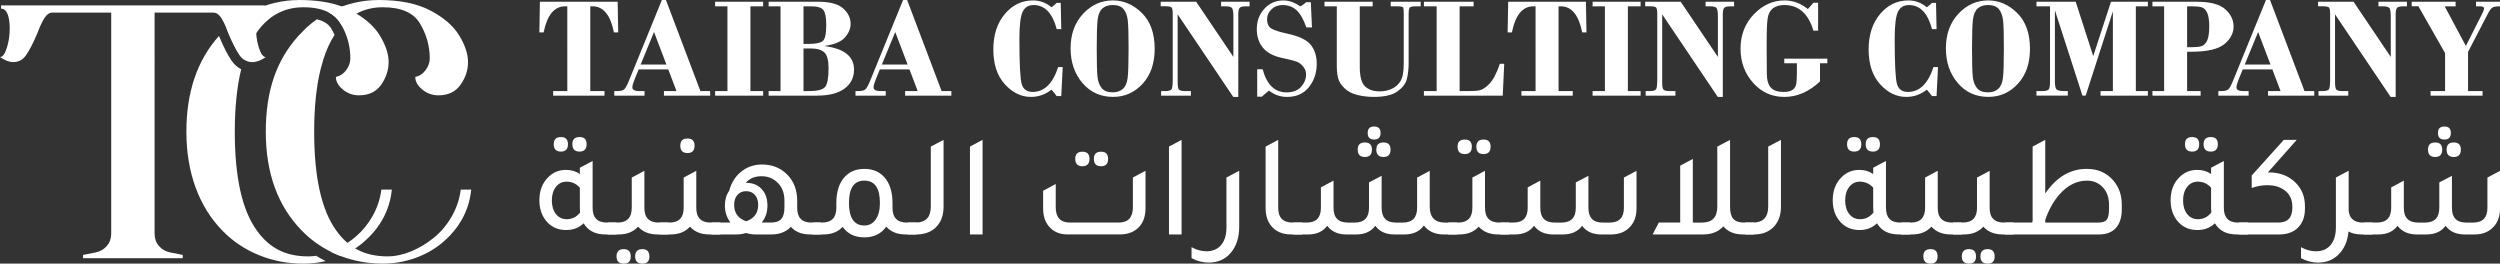
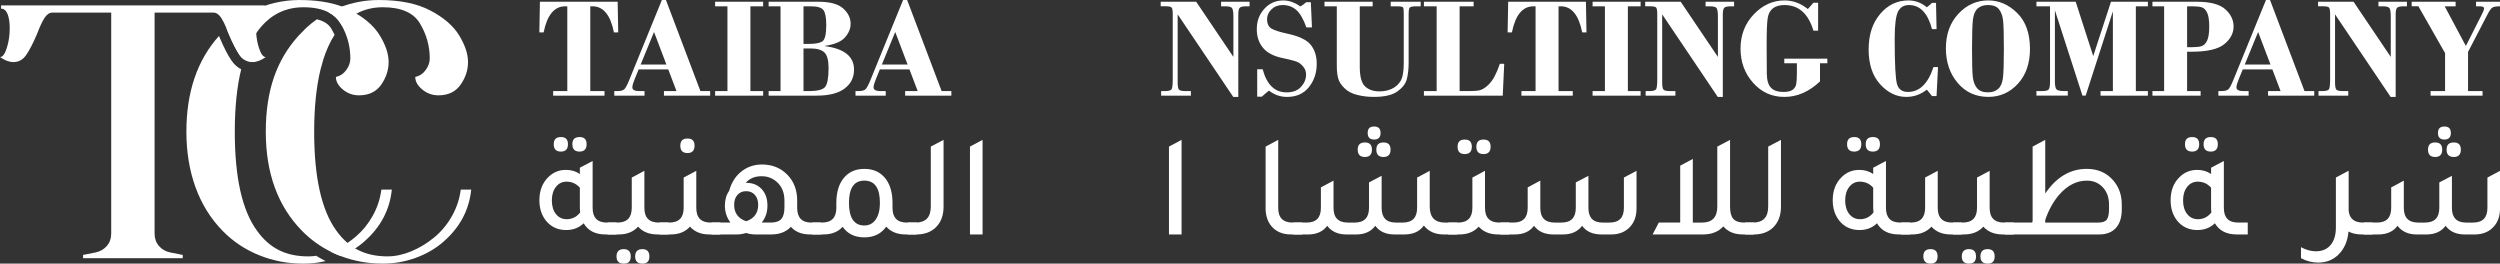
<svg xmlns="http://www.w3.org/2000/svg" id="Layer_2" data-name="Layer 2" viewBox="0 0 1713.57 180.69">
  <rect x="0" y="0" width="1713.57" height="180.69" fill="#333333" stroke="none" />
  <g id="design">
    <g>
      <g>
        <path d="m177.48,32.8c-1.01-3.18-1.64-6.53-1.88-10.02-.1-1.14-.13-2.31-.13-3.48,0-3.95.5-7.17,1.51-9.65.97-2.48,2.48-3.72,4.46-3.72v-2.21H.74v2.21c1.98,0,3.45,1.24,4.46,3.72.97,2.48,1.47,5.7,1.47,9.65,0,4.79-.64,9.28-1.98,13.5-1.31,4.19-2.88,6.3-4.69,6.3,3.28,2.31,6.33,3.45,9.15,3.45,3.65,0,6.57-1.61,8.78-4.82,2.24-3.22,4.76-8.11,7.57-14.71,1.81-4.79,3.48-8.38,5.06-10.79,1.57-2.38,3.35-3.59,5.33-3.59h40.34v151.48c0,3.32-.97,6.13-2.98,8.44-1.98,2.31-4.52,3.79-7.67,4.46l-8.64,1.71v2.24h68.32v-2.24l-8.68-1.71c-3.12-.67-5.7-2.14-7.67-4.46-1.98-2.31-2.95-5.13-2.95-8.44V8.65h40.34c1.98,0,3.75,1.21,5.33,3.59,1.11,1.74,2.35,4.12,3.62,7.14.47,1.14.94,2.35,1.44,3.65,2.81,6.6,5.33,11.49,7.54,14.71.87,1.27,1.88,2.28,2.98,3.05,1.68,1.17,3.62,1.78,5.83,1.78,2.78,0,5.83-1.14,9.15-3.45-1.81,0-3.38-2.11-4.69-6.3Z" fill="#fff" />
        <path d="m261.41,129.94c-.84,6.42-2.85,12.5-6.06,18.2-3.05,5.37-6.75,9.96-11.21,13.78-.26.24-.53.47-.8.69-1.68,1.41-3.41,2.7-5.18,3.89-3.41,2.32-6.97,4.23-10.66,5.77-.26.11-.49.2-.75.29,1.68.82,3.39,1.61,5.16,2.32.55.22,1.09.44,1.66.66,3.54-1.46,6.83-3.21,9.87-5.24,1.88-1.2,3.65-2.54,5.33-3.96.37-.31.73-.62,1.08-.95,11.04-9.69,17.3-21.52,18.72-35.44h-7.17Zm-50.26,45.79c-7.57,0-14.27-1.42-20.04-4.31-5.77-2.92-10.82-7.41-15.11-13.5-10.06-13.87-15.07-36.39-15.07-67.58,0-16.66,1.48-30.97,4.38-42.85-2.54-1.31-4.78-3.29-6.59-5.93-2.52-3.63-5.2-8.85-8.21-15.91-.13-.35-.27-.71-.4-1.02-14.91,16.55-22.36,38.47-22.36,65.72s8.25,50.99,24.77,67.82c7.08,7.26,15.42,12.83,25,16.72,9.54,3.89,19.69,5.82,30.42,5.82,5.24,0,10.31-.58,15.24-1.77-2.23-1.11-4.4-2.32-6.48-3.63-1.86.29-3.72.44-5.55.44Z" fill="#fff" />
        <path d="m266.38,42.56c0,5.46-1.72,10.62-5.09,15.48-3.39,4.85-8.45,7.3-15.22,7.3-4.12,0-7.81-1.3-11.02-3.96-3.21-2.65-4.82-5.51-4.82-8.67,2.97-.64,5.35-2.24,7.19-4.82,1.82-2.56,2.72-5.16,2.72-7.77,0-8.07-1.99-15.62-5.93-22.68-.24-.46-.49-.89-.77-1.35-1.97-3.28-4.73-5.84-8.27-7.66-4.49-2.3-10.22-3.45-17.23-3.45-7.41,0-14.02,1.81-19.8,5.42-1.11.68-2.19,1.41-3.23,2.24-.8.6-1.61,1.31-2.37,2.04-2.45,2.21-4.69,4.84-6.77,7.85-.05.09-.09.16-.16.26-3.38,5.04-6.21,11.04-8.41,17.99-1.09-.77-2.1-1.77-2.97-3.05-2.21-3.21-4.73-8.1-7.54-14.71-.51-1.3-.97-2.5-1.44-3.65,6.1-5.73,13.16-10.26,21.17-13.56,1.68-.71,3.36-1.31,5.04-1.84,2.21-.78,4.45-1.44,6.7-1.95,5.58-1.33,11.28-2.01,17.08-2.01,11.35,0,21.06,1.48,29.14,4.45,2.17.8,4.22,1.7,6.13,2.72,1.33.69,2.61,1.42,3.83,2.17,7.19,4.29,12.5,9.29,15.97,14.91,4.03,6.61,6.08,12.7,6.08,18.3Z" fill="#fff" />
        <path d="m225.17,8.41c1.82-.93,3.72-1.81,5.66-2.61,1.17-.51,2.35-.95,3.54-1.35.49-.18.99-.33,1.48-.49,2.21-.78,4.45-1.44,6.7-1.95.89-.22,1.77-.4,2.66-.58,4.75-.95,9.54-1.42,14.44-1.42,14.36,0,26.13,2.37,35.28,7.17,9.14,4.78,15.75,10.49,19.8,17.08,4.02,6.61,6.06,12.7,6.06,18.3s-1.7,10.62-5.09,15.48c-3.38,4.85-8.45,7.3-15.2,7.3-4.12,0-7.81-1.3-11.02-3.96-3.23-2.65-4.84-5.51-4.84-8.67,2.99-.64,5.37-2.24,7.21-4.82,1.81-2.56,2.72-5.16,2.72-7.77,0-8.58-2.24-16.59-6.72-24.04-4.45-7.43-12.92-11.11-25.5-11.11-3.38,0-6.59.38-9.64,1.13-2.94.73-5.73,1.81-8.38,3.25-.6.33-1.2.68-1.79,1.04-1.1.68-2.17,1.41-3.21,2.24-.8.6-1.61,1.31-2.37,2.04-.95.86-1.86,1.77-2.76,2.76-.24-.46-.49-.89-.77-1.35-1.97-3.28-4.73-5.84-8.27-7.66Z" fill="#fff" />
        <path d="m322.99,129.94c-1.46,14.36-8.07,26.5-19.8,36.39-5.26,4.45-11.46,7.98-18.56,10.51-7.1,2.55-14.51,3.85-22.28,3.85-10.09,0-19.69-1.72-28.76-5.16-.57-.22-1.11-.44-1.66-.66-1.77-.71-3.49-1.5-5.16-2.32-7.45-3.69-14.05-8.47-19.82-14.4-16.52-16.83-24.77-39.44-24.77-67.82s7.43-49.17,22.34-65.72l5.13-5.26c2.37-2.23,4.91-4.27,7.57-6.13,7.03,1.72,9.12,5.2,9.96,6.59.8,1.35,1.51,2.7,2.14,4.07-3.08,4.8-5.66,10.44-7.7,16.88l-1.88,6.72c-2.92,11.88-4.4,26.19-4.4,42.85,0,31.19,5.04,53.71,15.09,67.58,2.35,3.34,4.93,6.21,7.74,8.58,1.68,1.42,3.45,2.7,5.29,3.8.69.4,1.39.78,2.08,1.13,5.75,2.88,12.46,4.31,20.04,4.31,5.29,0,10.75-1.17,16.33-3.47,5.6-2.32,10.9-5.53,15.86-9.65,4.78-3.96,8.78-8.78,11.99-14.47,3.21-5.69,5.24-11.77,6.06-18.2h7.17Z" fill="#fff" />
      </g>
      <g>
        <path d="m370.09,1.2h53.27l.38,21.02h-2.93c-2.37-11.93-7.28-17.9-14.73-17.9h-1.49v58.12h9.74v3.12h-35.18v-3.12h9.69V4.32h-1.44c-7.46,0-12.38,5.97-14.78,17.9h-2.93l.38-21.02Z" fill="#fff" />
        <path d="m458.03,47.56h-20.27l-2.71,6.61c-1.08,2.62-1.62,4.53-1.62,5.72,0,1.7,1.6,2.55,4.8,2.55h3.55v3.12h-20.73v-3.12h1.87c2.46,0,4.13-.42,4.99-1.25s1.92-2.77,3.17-5.81L453.67,0h2.78l23.64,62.44h6.67v3.12h-31.67v-3.12h8.6l-5.65-14.88Zm-18.91-3.31h17.65l-8.48-22.32-9.17,22.32Z" fill="#fff" />
        <path d="m514.35,4.32v58.12h8.73v3.12h-32.92v-3.12h8.45V4.32h-8.45V1.2h32.92v3.12h-8.73Z" fill="#fff" />
        <path d="m559.95,65.56h-33.11v-3.12h8.16V4.32h-8.16V1.2h34.12c7.9,0,13.56,1.53,16.97,4.58,3.41,3.06,5.11,6.57,5.11,10.53,0,3.33-1.31,6.45-3.94,9.38-2.62,2.93-7.2,4.84-13.73,5.73v.19c13.34,1.73,20.01,7.1,20.01,16.13,0,5.38-2.14,9.69-6.43,12.93-4.29,3.25-10.62,4.87-19,4.87Zm-9.21-61.24v25.77h3.7c4.73,0,7.9-.66,9.5-1.97,1.6-1.31,2.4-4.99,2.4-11.04,0-5.06-.65-8.45-1.94-10.17-1.3-1.73-4.15-2.59-8.57-2.59h-5.09Zm4.8,28.89h-4.8v29.23h3.7c5.76,0,9.45-.93,11.06-2.79,1.62-1.86,2.42-6.17,2.42-12.93,0-5.38-.95-8.98-2.86-10.79-1.9-1.81-5.08-2.72-9.53-2.72Z" fill="#fff" />
        <path d="m623.36,47.56h-20.27l-2.71,6.61c-1.08,2.62-1.62,4.53-1.62,5.72,0,1.7,1.6,2.55,4.8,2.55h3.55v3.12h-20.73v-3.12h1.87c2.46,0,4.13-.42,4.99-1.25s1.92-2.77,3.17-5.81L619,0h2.78l23.64,62.44h6.67v3.12h-31.67v-3.12h8.6l-5.65-14.88Zm-18.91-3.31h17.65l-8.48-22.32-9.17,22.32Z" fill="#fff" />
-         <path d="m727.05,1.97l.38,18h-3.12c-2.91-11.01-8.19-16.51-15.84-16.51-3.49,0-5.98,1.52-7.49,4.56-1.5,3.04-2.26,9.21-2.26,18.52,0,17.31.54,27.72,1.63,31.22,1.09,3.5,3.57,5.26,7.45,5.26,7.95,0,13.78-5.68,17.5-17.04h3.12l-1.01,19.87h-3.12c-.96-1.31-2.14-2.78-3.55-4.42-4.19,3.33-8.88,4.99-14.06,4.99-6.72,0-12.7-2.89-17.95-8.69-5.25-5.79-7.87-13.73-7.87-23.8s2.62-18.08,7.85-24.31c5.23-6.22,11.72-9.33,19.46-9.33,4.61,0,8.8,1.57,12.57,4.7,1.41-1.02,2.59-2.03,3.55-3.02h2.74Z" fill="#fff" />
-         <path d="m733.82,33.11c0-9.63,2.85-17.51,8.54-23.64,5.69-6.13,12.53-9.19,20.49-9.19,7.39,0,14.01,2.88,19.84,8.64,5.84,5.76,8.76,13.95,8.76,24.57,0,9.95-2.76,17.92-8.28,23.92-5.52,6-12.26,9-20.23,9-8.61,0-15.61-3.18-21.02-9.55-5.41-6.37-8.11-14.28-8.11-23.76Zm39.74.29c0-9.85-.18-16.35-.55-19.49-.37-3.14-1.31-5.66-2.83-7.58-1.52-1.92-4.02-2.88-7.51-2.88-2.94,0-5.29.78-7.03,2.33-1.74,1.55-2.83,4.04-3.26,7.46-.43,3.42-.65,10.11-.65,20.06s.18,16.37.55,19.56c.37,3.18,1.34,5.72,2.93,7.61,1.58,1.89,4.07,2.83,7.46,2.83,2.82,0,5.11-.76,6.89-2.28,1.78-1.52,2.89-3.99,3.34-7.41.45-3.42.67-10.16.67-20.2Z" fill="#fff" />
        <path d="m819.9,1.2l25.5,37.82V11.33c0-2.91-.29-4.81-.86-5.69-.58-.88-2.1-1.32-4.56-1.32h-3.02V1.2h19.53v3.12h-2.26c-2.43,0-3.95.37-4.56,1.1-.61.74-.91,2.21-.91,4.42v56.58h-3.46l-38.1-56.58v46.5c0,2.59.27,4.26.82,5,.54.74,2.05,1.1,4.51,1.1h3.74v3.12h-20.4v-3.12h2.54c2.59,0,4.14-.43,4.65-1.3.51-.86.77-3.15.77-6.87V9.84c0-2.43-.23-3.96-.7-4.59-.46-.62-1.82-.94-4.06-.94h-3.5V1.2h24.31Z" fill="#fff" />
        <path d="m898.48,1.49l.77,17.28h-3.84c-2.02-5.69-4.31-9.67-6.89-11.93-2.58-2.26-5.69-3.38-9.33-3.38-3.1,0-5.66.98-7.68,2.93-2.02,1.95-3.02,4.21-3.02,6.77,0,3.17,1.06,5.34,3.17,6.53,2.11,1.18,5.74,2.32,10.89,3.42,7.9,1.71,13.2,4.26,15.91,7.67,2.71,3.4,4.06,7.73,4.06,12.97,0,6.17-1.78,11.49-5.35,15.97-3.57,4.48-8.57,6.71-15,6.71-4.58,0-8.7-1.44-12.38-4.32-1.79,1.41-3.41,2.78-4.85,4.13h-3.22v-18.77h3.74c2.82,10.56,8.29,15.84,16.41,15.84,4.29,0,7.58-1.26,9.89-3.79,2.3-2.53,3.46-5.36,3.46-8.49,0-1.76-.5-3.34-1.51-4.75-1.01-1.41-2.18-2.53-3.53-3.36-1.34-.83-5.05-1.88-11.13-3.14-6.08-1.26-10.53-3.6-13.37-7.02-2.83-3.42-4.25-7.69-4.25-12.8,0-5.5,1.73-10.15,5.2-13.95,3.47-3.8,7.79-5.71,12.96-5.71,3.93,0,7.84,1.38,11.74,4.13,1.25-.74,2.59-1.71,4.03-2.93h3.12Z" fill="#fff" />
        <path d="m932.03,4.32v41.56c0,6.65,1.22,11.11,3.65,13.37,2.43,2.26,5.73,3.38,9.89,3.38,3.14,0,5.97-.59,8.49-1.78,2.53-1.18,4.51-2.97,5.95-5.35,1.44-2.38,2.16-6.44,2.16-12.17V9.36c0-2.21-.14-3.6-.43-4.17s-1.65-.86-4.08-.86h-4.42V1.2h20.54v3.12h-3.02c-2.4,0-3.87.28-4.42.84-.54.56-.82,2.09-.82,4.58v33.31c0,4.22-.41,7.93-1.22,11.11-.82,3.18-2.98,6.02-6.48,8.52s-8.9,3.74-16.2,3.74c-3.84,0-7.58-.44-11.21-1.32-3.63-.88-6.6-2.44-8.9-4.68-2.3-2.24-3.75-4.54-4.34-6.89-.59-2.35-.89-5.09-.89-8.23V4.32h-8.45V1.2h33.02v3.12h-8.83Z" fill="#fff" />
        <path d="m1030.03,65.56h-54.04v-3.12h8.73V4.32h-8.73V1.2h34.07v3.12h-9.6v58.12h6.09c3.39,0,5.9-.18,7.51-.53,1.61-.35,3.41-1.39,5.38-3.1,1.97-1.72,3.63-3.87,4.99-6.47,1.36-2.6,2.57-5.47,3.62-8.61h2.98l-1.01,21.84Z" fill="#fff" />
        <path d="m1033.77,1.2h53.27l.38,21.02h-2.93c-2.37-11.93-7.28-17.9-14.73-17.9h-1.49v58.12h9.74v3.12h-35.18v-3.12h9.69V4.32h-1.44c-7.46,0-12.38,5.97-14.78,17.9h-2.93l.38-21.02Z" fill="#fff" />
        <path d="m1115.79,4.32v58.12h8.73v3.12h-32.92v-3.12h8.45V4.32h-8.45V1.2h32.92v3.12h-8.73Z" fill="#fff" />
        <path d="m1152,1.2l25.5,37.82V11.33c0-2.91-.29-4.81-.86-5.69-.58-.88-2.1-1.32-4.56-1.32h-3.02V1.2h19.53v3.12h-2.26c-2.43,0-3.95.37-4.56,1.1-.61.74-.91,2.21-.91,4.42v56.58h-3.46l-38.1-56.58v46.5c0,2.59.27,4.26.82,5,.54.74,2.05,1.1,4.51,1.1h3.74v3.12h-20.4v-3.12h2.54c2.59,0,4.14-.43,4.65-1.3.51-.86.77-3.15.77-6.87V9.84c0-2.43-.23-3.96-.7-4.59-.46-.62-1.82-.94-4.06-.94h-3.5V1.2h24.31Z" fill="#fff" />
        <path d="m1247.48,43.34v12.48c-7.52,7.07-15.65,10.61-24.38,10.61s-15.69-3.22-21.45-9.65c-5.76-6.43-8.64-14.25-8.64-23.47s3.04-17.18,9.12-23.52c6.08-6.33,13.07-9.5,20.97-9.5,5.85,0,11.2,1.97,16.03,5.9,1.09-1.12,2.37-2.56,3.84-4.32h3.22v19.15h-3.22c-3.49-11.71-10.11-17.56-19.87-17.56-3.3,0-5.91.74-7.85,2.21-1.94,1.47-3.14,3.72-3.62,6.74-.48,3.02-.72,9.14-.72,18.36s.04,15.59.12,19.99c.08,4.4,1.05,7.54,2.9,9.43,1.86,1.89,4.66,2.83,8.4,2.83,2.94,0,5.09-.5,6.43-1.51,1.34-1.01,2.16-2.34,2.45-4.01.29-1.66.43-4.22.43-7.68v-6.48h-8.64v-3.12h29.52v3.12h-5.04Z" fill="#fff" />
        <path d="m1327,1.97l.38,18h-3.12c-2.91-11.01-8.19-16.51-15.84-16.51-3.49,0-5.98,1.52-7.49,4.56-1.5,3.04-2.26,9.21-2.26,18.52,0,17.31.54,27.72,1.63,31.22,1.09,3.5,3.57,5.26,7.45,5.26,7.95,0,13.78-5.68,17.5-17.04h3.12l-1.01,19.87h-3.12c-.96-1.31-2.14-2.78-3.55-4.42-4.19,3.33-8.88,4.99-14.06,4.99-6.72,0-12.7-2.89-17.95-8.69-5.25-5.79-7.87-13.73-7.87-23.8s2.62-18.08,7.85-24.31c5.23-6.22,11.72-9.33,19.46-9.33,4.61,0,8.8,1.57,12.57,4.7,1.41-1.02,2.59-2.03,3.55-3.02h2.74Z" fill="#fff" />
        <path d="m1333.77,33.11c0-9.63,2.85-17.51,8.54-23.64,5.69-6.13,12.53-9.19,20.49-9.19,7.39,0,14.01,2.88,19.84,8.64,5.84,5.76,8.76,13.95,8.76,24.57,0,9.95-2.76,17.92-8.28,23.92-5.52,6-12.26,9-20.23,9-8.61,0-15.61-3.18-21.02-9.55-5.41-6.37-8.11-14.28-8.11-23.76Zm39.74.29c0-9.85-.18-16.35-.55-19.49-.37-3.14-1.31-5.66-2.83-7.58-1.52-1.92-4.02-2.88-7.51-2.88-2.94,0-5.29.78-7.03,2.33-1.74,1.55-2.83,4.04-3.26,7.46-.43,3.42-.65,10.11-.65,20.06s.18,16.37.55,19.56c.37,3.18,1.34,5.72,2.93,7.61s4.07,2.83,7.46,2.83c2.82,0,5.11-.76,6.89-2.28,1.78-1.52,2.89-3.99,3.34-7.41.45-3.42.67-10.16.67-20.2Z" fill="#fff" />
        <path d="m1422.74,1.2l12.02,37.24,12.17-37.24h25.29v3.12h-8.25v58.12h8.25v3.12h-32.44v-3.12h8.45V7.77l-18.65,57.78h-2.21l-18.88-58.5v48.8c0,2.69.34,4.46,1.01,5.31s2.53,1.27,5.57,1.27h2.26v3.12h-21.5v-3.12h3.94c2.5,0,4.01-.42,4.56-1.25.54-.83.82-2.51.82-5.04V4.32h-9.31V1.2h26.92Z" fill="#fff" />
        <path d="m1499.1,35.47v26.97h9.26v3.12h-33.02v-3.12h8.01V4.32h-8.01V1.2h30.52c9.05,0,15.5,1.7,19.34,5.09,3.84,3.39,5.76,7.36,5.76,11.9s-2.13,8.64-6.38,12.09c-4.26,3.46-11.79,5.18-22.6,5.18h-2.88Zm0-31.15v28.03h3.26c2.85,0,5.05-.23,6.6-.7,1.55-.46,2.82-1.71,3.82-3.74.99-2.03,1.49-5.27,1.49-9.72s-.49-7.53-1.46-9.53c-.98-2-2.22-3.22-3.74-3.67-1.52-.45-3.69-.67-6.5-.67h-3.46Z" fill="#fff" />
        <path d="m1557.52,47.56h-20.27l-2.71,6.61c-1.08,2.62-1.62,4.53-1.62,5.72,0,1.7,1.6,2.55,4.8,2.55h3.55v3.12h-20.73v-3.12h1.87c2.46,0,4.13-.42,4.99-1.25s1.92-2.77,3.17-5.81L1553.16,0h2.78l23.64,62.44h6.67v3.12h-31.67v-3.12h8.6l-5.65-14.88Zm-18.91-3.31h17.65l-8.48-22.32-9.17,22.32Z" fill="#fff" />
        <path d="m1613.2,1.2l25.5,37.82V11.33c0-2.91-.29-4.81-.86-5.69-.58-.88-2.1-1.32-4.56-1.32h-3.02V1.2h19.53v3.12h-2.26c-2.43,0-3.95.37-4.56,1.1-.61.74-.91,2.21-.91,4.42v56.58h-3.46l-38.1-56.58v46.5c0,2.59.27,4.26.82,5,.54.74,2.05,1.1,4.51,1.1h3.74v3.12h-20.4v-3.12h2.54c2.59,0,4.14-.43,4.65-1.3.51-.86.77-3.15.77-6.87V9.84c0-2.43-.23-3.96-.7-4.59-.46-.62-1.82-.94-4.06-.94h-3.5V1.2h24.31Z" fill="#fff" />
        <path d="m1653.06,1.2h30.09v3.12h-7.48l14.5,27.19,11.02-21.76c.16-.22.45-.84.86-1.85.42-1.01.62-1.71.62-2.09,0-.99-.98-1.49-2.93-1.49h-2.59V1.2h16.41v3.12c-2.61,0-4.38.31-5.3.94-.92.63-1.99,2.13-3.2,4.51l-13.39,25.82v26.85h9.93v3.12h-35.61v-3.12h9.93v-26.03l-18.28-32.09h-4.61V1.2Z" fill="#fff" />
      </g>
      <g>
        <path d="m415.95,152.55h6.63v8.14h-7.64c-6.9,0-11.86-2.55-14.88-7.64-3.22,3.08-7.21,4.62-11.96,4.62-5.9,0-10.59-2.21-14.07-6.64-2.88-3.75-4.32-8.34-4.32-13.77,0-6.5,1.98-11.73,5.93-15.68,3.35-3.42,7.44-5.13,12.26-5.13,3.69,0,6.87.94,9.55,2.82v-4.32l8.75-4.62v32.17c0,6.7,3.25,10.05,9.75,10.05Zm-18.5-23.92c-2.48-2.75-5.53-4.12-9.15-4.12-2.95,0-5.36,1.19-7.24,3.57-1.88,2.38-2.81,5.48-2.81,9.3s.94,7,2.81,9.35c1.88,2.35,4.32,3.52,7.34,3.52,3.75,0,6.84-1.54,9.25-4.62-.14-1.21-.2-2.14-.2-2.81v-14.17Zm-12.97-24.73c-3.28,0-4.93-1.67-4.93-5.03s1.64-4.93,4.93-4.93,4.82,1.64,4.82,4.93-1.61,5.03-4.82,5.03Zm12.77,0c-3.28,0-4.93-1.67-4.93-5.03s1.64-4.93,4.93-4.93,4.83,1.64,4.83,4.93-1.61,5.03-4.83,5.03Z" fill="#fff" />
        <path d="m451.53,152.55h6.63v8.14h-7.64c-5.56,0-9.95-1.78-13.17-5.33-3.22,3.55-7.61,5.33-13.17,5.33h-7.64v-8.14h6.63c6.57,0,9.85-3.35,9.85-10.05v-20.81l8.65-4.62v25.43c0,6.7,3.28,10.05,9.85,10.05Zm-24.02,18.2c3.22,0,4.82,1.67,4.82,5.03s-1.61,4.93-4.82,4.93-4.93-1.64-4.93-4.93,1.64-5.03,4.93-5.03Zm12.77,0c3.22,0,4.83,1.67,4.83,5.03s-1.61,4.93-4.83,4.93-4.93-1.64-4.93-4.93,1.64-5.03,4.93-5.03Z" fill="#fff" />
        <path d="m487.11,152.55h6.63v8.14h-7.64c-5.56,0-9.95-1.78-13.17-5.33-3.22,3.55-7.61,5.33-13.17,5.33h-7.64v-8.14h6.63c6.57,0,9.85-3.35,9.85-10.05v-20.81l8.65-4.62v25.43c0,6.7,3.28,10.05,9.85,10.05Zm-15.88-47.65c-3.28,0-4.93-1.67-4.93-5.03s1.64-4.93,4.93-4.93,4.83,1.64,4.83,4.93-1.61,5.03-4.83,5.03Z" fill="#fff" />
        <path d="m556.17,152.55h6.63v8.14h-7.64c-5.63,0-9.99-1.74-13.07-5.23-3.28,3.48-7.74,5.23-13.37,5.23h-10.86c-2.28,0-4.42-.33-6.43-1.01-2.08.67-4.22,1.01-6.43,1.01h-17.29v-8.14h12.97c-2.55-3.42-3.82-7.3-3.82-11.66,0-3.95.97-7.3,2.92-10.05,1.67-6.16,4.86-10.89,9.55-14.17,3.82-2.61,8.14-3.92,12.97-3.92,7.1,0,12.97,2.41,17.59,7.24,4.36,4.56,6.53,10.42,6.53,17.59v4.93c0,6.7,3.25,10.05,9.75,10.05Zm-44.73-.9c5.49-1.88,8.24-5.63,8.24-11.26,0-2.82-.75-5.08-2.26-6.79-1.51-1.71-3.5-2.56-5.98-2.56s-4.47.85-5.98,2.56c-1.51,1.71-2.26,3.97-2.26,6.79,0,5.63,2.75,9.38,8.24,11.26Zm16.99.9c3.28,0,5.64-.82,7.09-2.46,1.44-1.64,2.16-4.31,2.16-7.99v-4.52c0-5.56-1.78-9.88-5.33-12.97-2.88-2.55-6.33-3.82-10.35-3.82-4.62,0-8.24,1.51-10.86,4.52h.3c4.42,0,7.96,1.42,10.61,4.27,2.65,2.85,3.97,6.62,3.97,11.31s-1.31,8.38-3.92,11.66h6.33Z" fill="#fff" />
        <path d="m621.51,152.55h6.74v8.14h-7.64c-5.56,0-9.95-1.78-13.17-5.33-3.42,4.89-8.41,7.34-14.98,7.34s-11.53-2.41-14.88-7.24c-3.15,3.48-7.54,5.23-13.17,5.23h-7.64v-8.14h6.63c6.57,0,9.85-3.35,9.85-10.05v-3.32c0-7.77,1.91-13.74,5.73-17.89,3.35-3.68,7.84-5.53,13.47-5.53,6.43,0,11.39,2.38,14.88,7.14,2.95,4.09,4.42,9.52,4.42,16.28v3.32c0,6.7,3.25,10.05,9.75,10.05Zm-29.05,2.01c3.28,0,5.88-1.37,7.79-4.12,1.91-2.75,2.87-6.53,2.87-11.36,0-10.19-3.55-15.28-10.66-15.28s-10.55,5.09-10.55,15.28,3.52,15.48,10.55,15.48Z" fill="#fff" />
        <path d="m622.21,160.69v-8.14h5.33c6.97,0,10.45-3.65,10.45-10.96v-41.11l8.75-4.62v45.84c0,5.96-1.78,10.69-5.33,14.17-3.35,3.22-7.74,4.83-13.17,4.83h-6.03Z" fill="#fff" />
        <path d="m664.84,160.69v-60.21l8.64-4.62v64.84h-8.64Z" fill="#fff" />
-         <path d="m731.78,160.69c-5.43,0-9.68-1.81-12.77-5.43-2.68-3.15-4.02-7.27-4.02-12.36v-12.16l8.64-4.62v15.98c0,6.97,3.25,10.45,9.75,10.45h33.37c6.5,0,9.75-3.48,9.75-10.45v-20.41l8.65-4.62v25.83c0,5.83-1.78,10.35-5.33,13.57-3.15,2.81-7.21,4.22-12.16,4.22h-35.89Zm10.15-46.74c-3.28,0-4.93-1.67-4.93-5.03s1.64-4.93,4.93-4.93,4.83,1.64,4.83,4.93-1.61,5.03-4.83,5.03Zm12.77,0c-3.28,0-4.93-1.67-4.93-5.03s1.64-4.93,4.93-4.93,4.83,1.64,4.83,4.93-1.61,5.03-4.83,5.03Z" fill="#fff" />
        <path d="m801.24,160.69v-60.21l8.64-4.62v64.84h-8.64Z" fill="#fff" />
-         <path d="m849.39,155.36c0,7.5-1.98,13.54-5.93,18.09-3.75,4.36-8.75,6.53-14.98,6.53-4.02,0-7.94-1-11.76-3.02v-7.54c3.42,1.88,6.84,2.81,10.25,2.81,4.29,0,7.64-1.44,10.05-4.32,2.41-2.88,3.62-6.87,3.62-11.96v-34.28l8.75-4.62v38.3Z" fill="#fff" />
        <path d="m884.97,160.69c-5.83,0-10.32-1.88-13.47-5.63-2.68-3.22-4.02-7.3-4.02-12.26v-42.32l8.64-4.62v46.64c0,6.7,3.28,10.05,9.85,10.05h6.63v8.14h-7.64Z" fill="#fff" />
        <path d="m886.58,160.69v-8.14h9.05c6.5,0,9.75-3.35,9.75-10.05v-14.07l8.65-4.62v18.7c0,6.7,3.28,10.05,9.85,10.05h4.62c6.57,0,9.85-3.35,9.85-10.05v-17.49l8.65-4.52v22.01c0,6.7,3.25,10.05,9.75,10.05h4.72c6.57,0,9.85-3.35,9.85-10.05v-20.81l8.65-4.62v24.53c0,7.3,3.48,10.96,10.45,10.96h8.34v8.14h-9.05c-6.03,0-10.62-2.04-13.77-6.13-2.81,4.02-7.21,6.07-13.17,6.13h-6.94c-5.9,0-10.29-1.98-13.17-5.93-2.88,3.89-7.17,5.87-12.87,5.93h-6.94c-5.76,0-10.15-1.98-13.17-5.93-2.88,3.96-7.27,5.93-13.17,5.93h-9.95Zm48.96-53.08c-3.28,0-4.93-1.67-4.93-5.03s1.64-4.93,4.93-4.93,4.83,1.64,4.83,4.93-1.61,5.03-4.83,5.03Zm6.33-11.96c-2.95,0-4.42-1.51-4.42-4.52s1.47-4.42,4.42-4.42,4.42,1.47,4.42,4.42-1.47,4.52-4.42,4.52Zm6.43,11.96c-3.28,0-4.93-1.67-4.93-5.03s1.64-4.93,4.93-4.93,4.83,1.64,4.83,4.93-1.61,5.03-4.83,5.03Z" fill="#fff" />
        <path d="m1027.72,152.55h6.63v8.14h-7.64c-5.56,0-9.95-1.78-13.17-5.33-3.22,3.55-7.61,5.33-13.17,5.33h-7.64v-8.14h6.63c6.57,0,9.85-3.35,9.85-10.05v-20.81l8.65-4.62v25.43c0,6.7,3.28,10.05,9.85,10.05Zm-23.72-46.94c-3.28,0-4.93-1.67-4.93-5.03s1.64-4.93,4.93-4.93,4.83,1.64,4.83,4.93-1.61,5.03-4.83,5.03Zm12.87,0c-3.28,0-4.93-1.67-4.93-5.03s1.64-4.93,4.93-4.93,4.83,1.64,4.83,4.93-1.61,5.03-4.83,5.03Z" fill="#fff" />
        <path d="m1028.32,160.69v-8.14h9.05c6.5,0,9.75-3.35,9.75-10.05v-14.07l8.65-4.62v18.7c0,6.7,3.28,10.05,9.85,10.05h4.62c6.57,0,9.85-3.35,9.85-10.05v-17.49l8.65-4.52v22.01c0,6.7,3.25,10.05,9.75,10.05h4.72c6.57,0,9.85-3.35,9.85-10.05v-20.81l8.65-4.62v25.73c0,5.7-1.71,10.15-5.13,13.37-3.02,2.95-7.04,4.46-12.06,4.52h-6.94c-5.9,0-10.29-1.98-13.17-5.93-2.88,3.89-7.17,5.87-12.87,5.93h-6.94c-5.76,0-10.15-1.98-13.17-5.93-2.88,3.96-7.27,5.93-13.17,5.93h-9.95Z" fill="#fff" />
        <path d="m1195.59,152.55h6.63v8.14h-7.64c-5.76,0-10.22-1.84-13.37-5.53-3.35,3.69-7.98,5.53-13.87,5.53h-34.58l4.22-8.14h14.68v-39l8.64-4.62v43.63h6.33c6.97,0,10.45-3.65,10.45-10.96v-41.11l8.75-4.62v45.84c0,3.89.75,6.67,2.26,8.34,1.51,1.68,4,2.51,7.49,2.51Z" fill="#fff" />
        <path d="m1196.19,160.69v-8.14h5.33c6.97,0,10.45-3.65,10.45-10.96v-41.11l8.75-4.62v45.84c0,5.96-1.78,10.69-5.33,14.17-3.35,3.22-7.74,4.83-13.17,4.83h-6.03Z" fill="#fff" />
        <path d="m1302.44,152.55h6.63v8.14h-7.64c-6.9,0-11.86-2.55-14.88-7.64-3.22,3.08-7.21,4.62-11.96,4.62-5.9,0-10.59-2.21-14.07-6.64-2.88-3.75-4.32-8.34-4.32-13.77,0-6.5,1.98-11.73,5.93-15.68,3.35-3.42,7.44-5.13,12.26-5.13,3.69,0,6.87.94,9.55,2.82v-4.32l8.75-4.62v32.17c0,6.7,3.25,10.05,9.75,10.05Zm-18.5-23.92c-2.48-2.75-5.53-4.12-9.15-4.12-2.95,0-5.36,1.19-7.24,3.57-1.88,2.38-2.81,5.48-2.81,9.3s.94,7,2.81,9.35c1.88,2.35,4.32,3.52,7.34,3.52,3.75,0,6.84-1.54,9.25-4.62-.14-1.21-.2-2.14-.2-2.81v-14.17Zm-12.97-24.73c-3.28,0-4.93-1.67-4.93-5.03s1.64-4.93,4.93-4.93,4.82,1.64,4.82,4.93-1.61,5.03-4.82,5.03Zm12.77,0c-3.28,0-4.93-1.67-4.93-5.03s1.64-4.93,4.93-4.93,4.83,1.64,4.83,4.93-1.61,5.03-4.83,5.03Z" fill="#fff" />
        <path d="m1338.03,152.55h6.63v8.14h-7.64c-5.56,0-9.95-1.78-13.17-5.33-3.22,3.55-7.61,5.33-13.17,5.33h-7.64v-8.14h6.63c6.57,0,9.85-3.35,9.85-10.05v-20.81l8.65-4.62v25.43c0,6.7,3.28,10.05,9.85,10.05Zm-14.78,18.2c3.22,0,4.82,1.64,4.82,4.93s-1.61,5.03-4.82,5.03-4.93-1.68-4.93-5.03,1.64-4.93,4.93-4.93Z" fill="#fff" />
        <path d="m1373.61,152.55h6.63v8.14h-7.64c-5.56,0-9.95-1.78-13.17-5.33-3.22,3.55-7.61,5.33-13.17,5.33h-7.64v-8.14h6.63c6.57,0,9.85-3.35,9.85-10.05v-20.81l8.65-4.62v25.43c0,6.7,3.28,10.05,9.85,10.05Zm-24.02,18.2c3.22,0,4.82,1.67,4.82,5.03s-1.61,4.93-4.82,4.93-4.93-1.64-4.93-4.93,1.64-5.03,4.93-5.03Zm12.77,0c3.22,0,4.83,1.67,4.83,5.03s-1.61,4.93-4.83,4.93-4.93-1.64-4.93-4.93,1.64-5.03,4.93-5.03Z" fill="#fff" />
        <path d="m1401.86,132.64c7.64-11.26,17.12-16.89,28.45-16.89,7.57,0,13.64,2.65,18.19,7.94,3.89,4.49,5.83,10.02,5.83,16.59v3.22c0,5.5-1.34,9.74-4.02,12.72-2.68,2.98-6.5,4.47-11.46,4.47h-64.64v-8.14h18.7l.3-1.1v-50.97l8.65-4.62v36.79Zm43.73,10.46v-2.81c0-5.23-1.61-9.38-4.83-12.46-2.75-2.68-6.2-4.02-10.35-4.02-6.9,0-13.14,3.12-18.7,9.35-4.16,4.69-7.44,10.55-9.85,17.59v1.81h36.29c2.88,0,4.84-.67,5.88-2.01,1.04-1.34,1.56-3.82,1.56-7.44Z" fill="#fff" />
        <path d="m1534.04,152.55h6.63v8.14h-7.64c-6.9,0-11.86-2.55-14.88-7.64-3.22,3.08-7.21,4.62-11.96,4.62-5.9,0-10.59-2.21-14.07-6.64-2.88-3.75-4.32-8.34-4.32-13.77,0-6.5,1.98-11.73,5.93-15.68,3.35-3.42,7.44-5.13,12.26-5.13,3.69,0,6.87.94,9.55,2.82v-4.32l8.75-4.62v32.17c0,6.7,3.25,10.05,9.75,10.05Zm-18.5-23.92c-2.48-2.75-5.53-4.12-9.15-4.12-2.95,0-5.36,1.19-7.24,3.57-1.88,2.38-2.81,5.48-2.81,9.3s.94,7,2.81,9.35c1.88,2.35,4.32,3.52,7.34,3.52,3.75,0,6.84-1.54,9.25-4.62-.14-1.21-.2-2.14-.2-2.81v-14.17Zm-12.97-24.73c-3.28,0-4.93-1.67-4.93-5.03s1.64-4.93,4.93-4.93,4.82,1.64,4.82,4.93-1.61,5.03-4.82,5.03Zm12.77,0c-3.28,0-4.93-1.67-4.93-5.03s1.64-4.93,4.93-4.93,4.83,1.64,4.83,4.93-1.61,5.03-4.83,5.03Z" fill="#fff" />
-         <path d="m1554.45,118.17h.6c7.57,0,13.7,2.35,18.4,7.04,4.29,4.22,6.43,9.62,6.43,16.18v1.71c0,5.76-1.78,10.25-5.33,13.47-3.15,2.75-7.2,4.12-12.16,4.12h-27.74v-8.14h26.94c6.43,0,9.65-3.38,9.65-10.15v-.9c0-4.96-1.94-8.78-5.83-11.46-3.08-2.08-6.84-3.12-11.26-3.12-3.55,0-7.14.64-10.76,1.91v-8.54l22.01-24.43h8.85l-19.8,22.32Z" fill="#fff" />
        <path d="m1619.59,152.55h6.63v8.14h-7.64c-3.42,0-6.37-.67-8.85-2.01-.6,6.64-2.91,11.93-6.94,15.88-3.69,3.62-8.31,5.43-13.87,5.43-4.02,0-7.94-1-11.76-3.02v-7.54c3.42,1.88,6.84,2.81,10.25,2.81,4.29,0,7.64-1.44,10.05-4.32,2.41-2.88,3.62-6.87,3.62-11.96v-34.28l8.65-4.62v.1l.1-.1v27.44c.6,5.36,3.85,8.04,9.75,8.04Z" fill="#fff" />
        <path d="m1620.19,160.69v-8.14h9.05c6.5,0,9.75-3.35,9.75-10.05v-14.07l8.65-4.62v18.7c0,6.7,3.28,10.05,9.85,10.05h4.62c6.57,0,9.85-3.35,9.85-10.05v-17.49l8.65-4.52v22.01c0,6.7,3.25,10.05,9.75,10.05h4.73c6.57,0,9.85-3.35,9.85-10.05v-20.81l8.64-4.62v25.73c0,5.7-1.71,10.15-5.13,13.37-3.02,2.95-7.03,4.46-12.06,4.52h-6.94c-5.9,0-10.29-1.98-13.17-5.93-2.88,3.89-7.17,5.87-12.87,5.93h-6.94c-5.76,0-10.15-1.98-13.17-5.93-2.88,3.96-7.27,5.93-13.17,5.93h-9.95Zm48.95-53.08c-3.28,0-4.92-1.67-4.92-5.03s1.64-4.93,4.92-4.93,4.83,1.64,4.83,4.93-1.61,5.03-4.83,5.03Zm6.33-11.96c-2.95,0-4.42-1.51-4.42-4.52s1.47-4.42,4.42-4.42,4.42,1.47,4.42,4.42-1.48,4.52-4.42,4.52Zm6.43,11.96c-3.28,0-4.93-1.67-4.93-5.03s1.64-4.93,4.93-4.93,4.83,1.64,4.83,4.93-1.61,5.03-4.83,5.03Z" fill="#fff" />
      </g>
    </g>
  </g>
</svg>